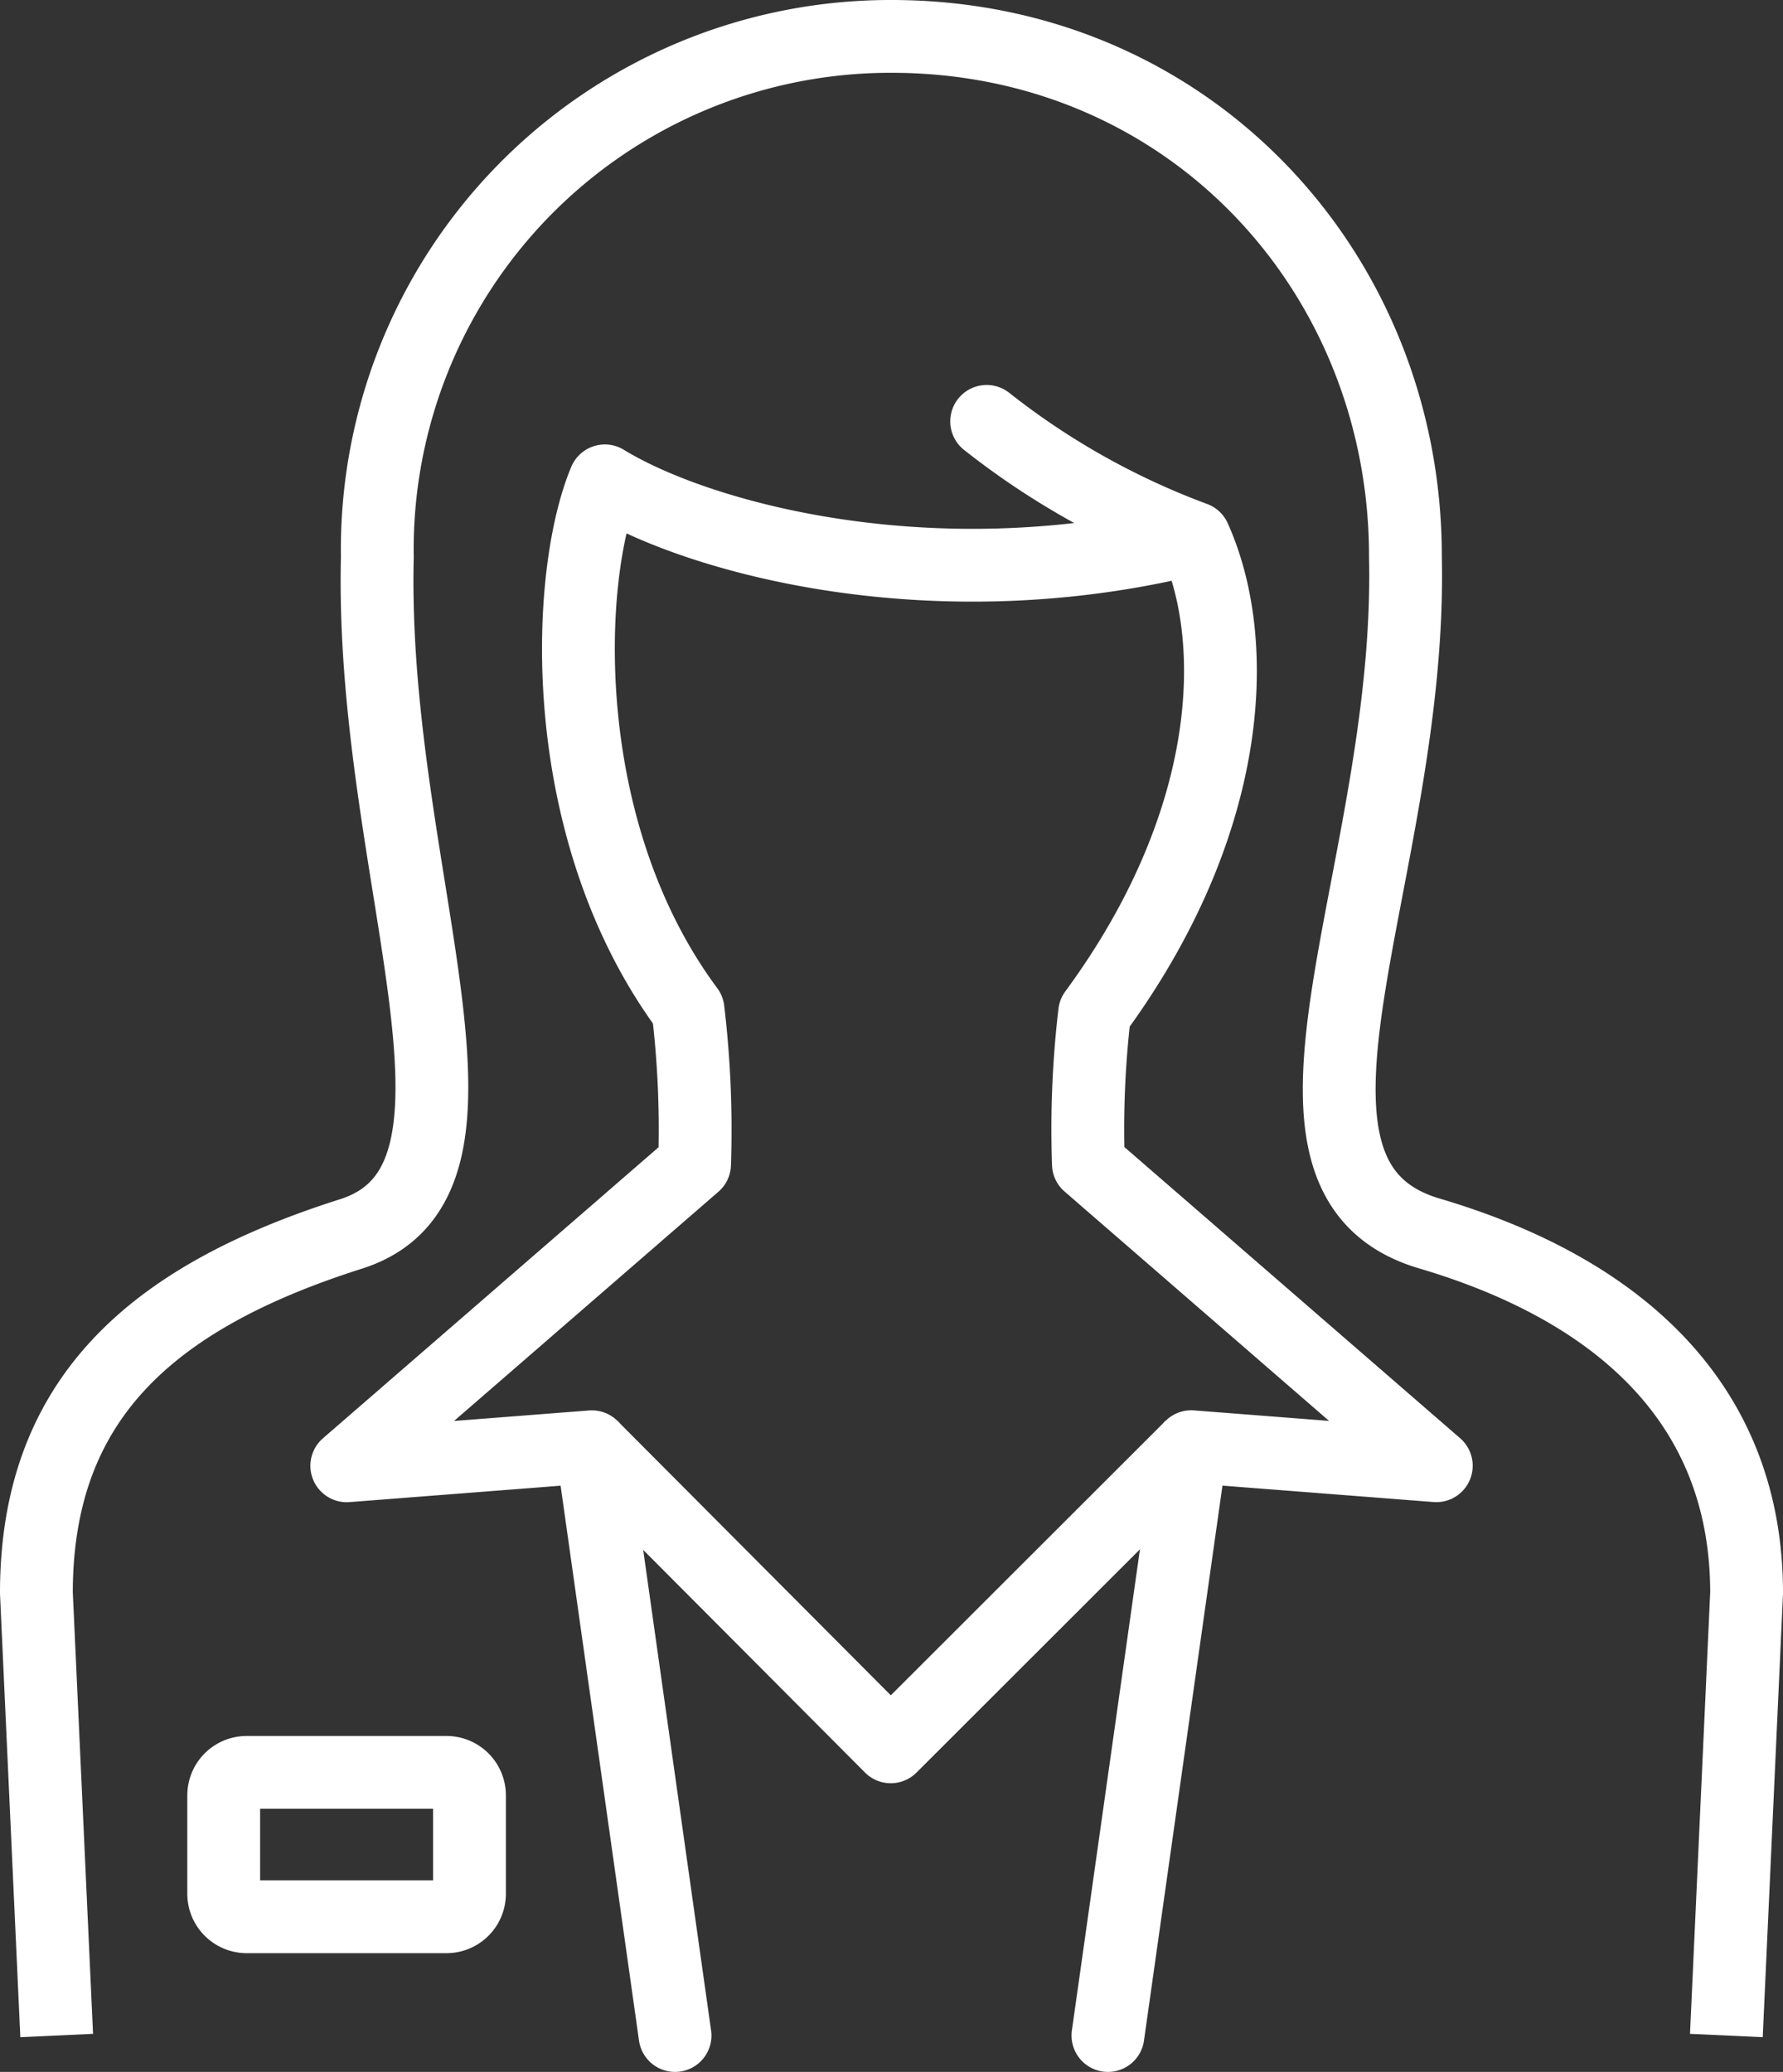
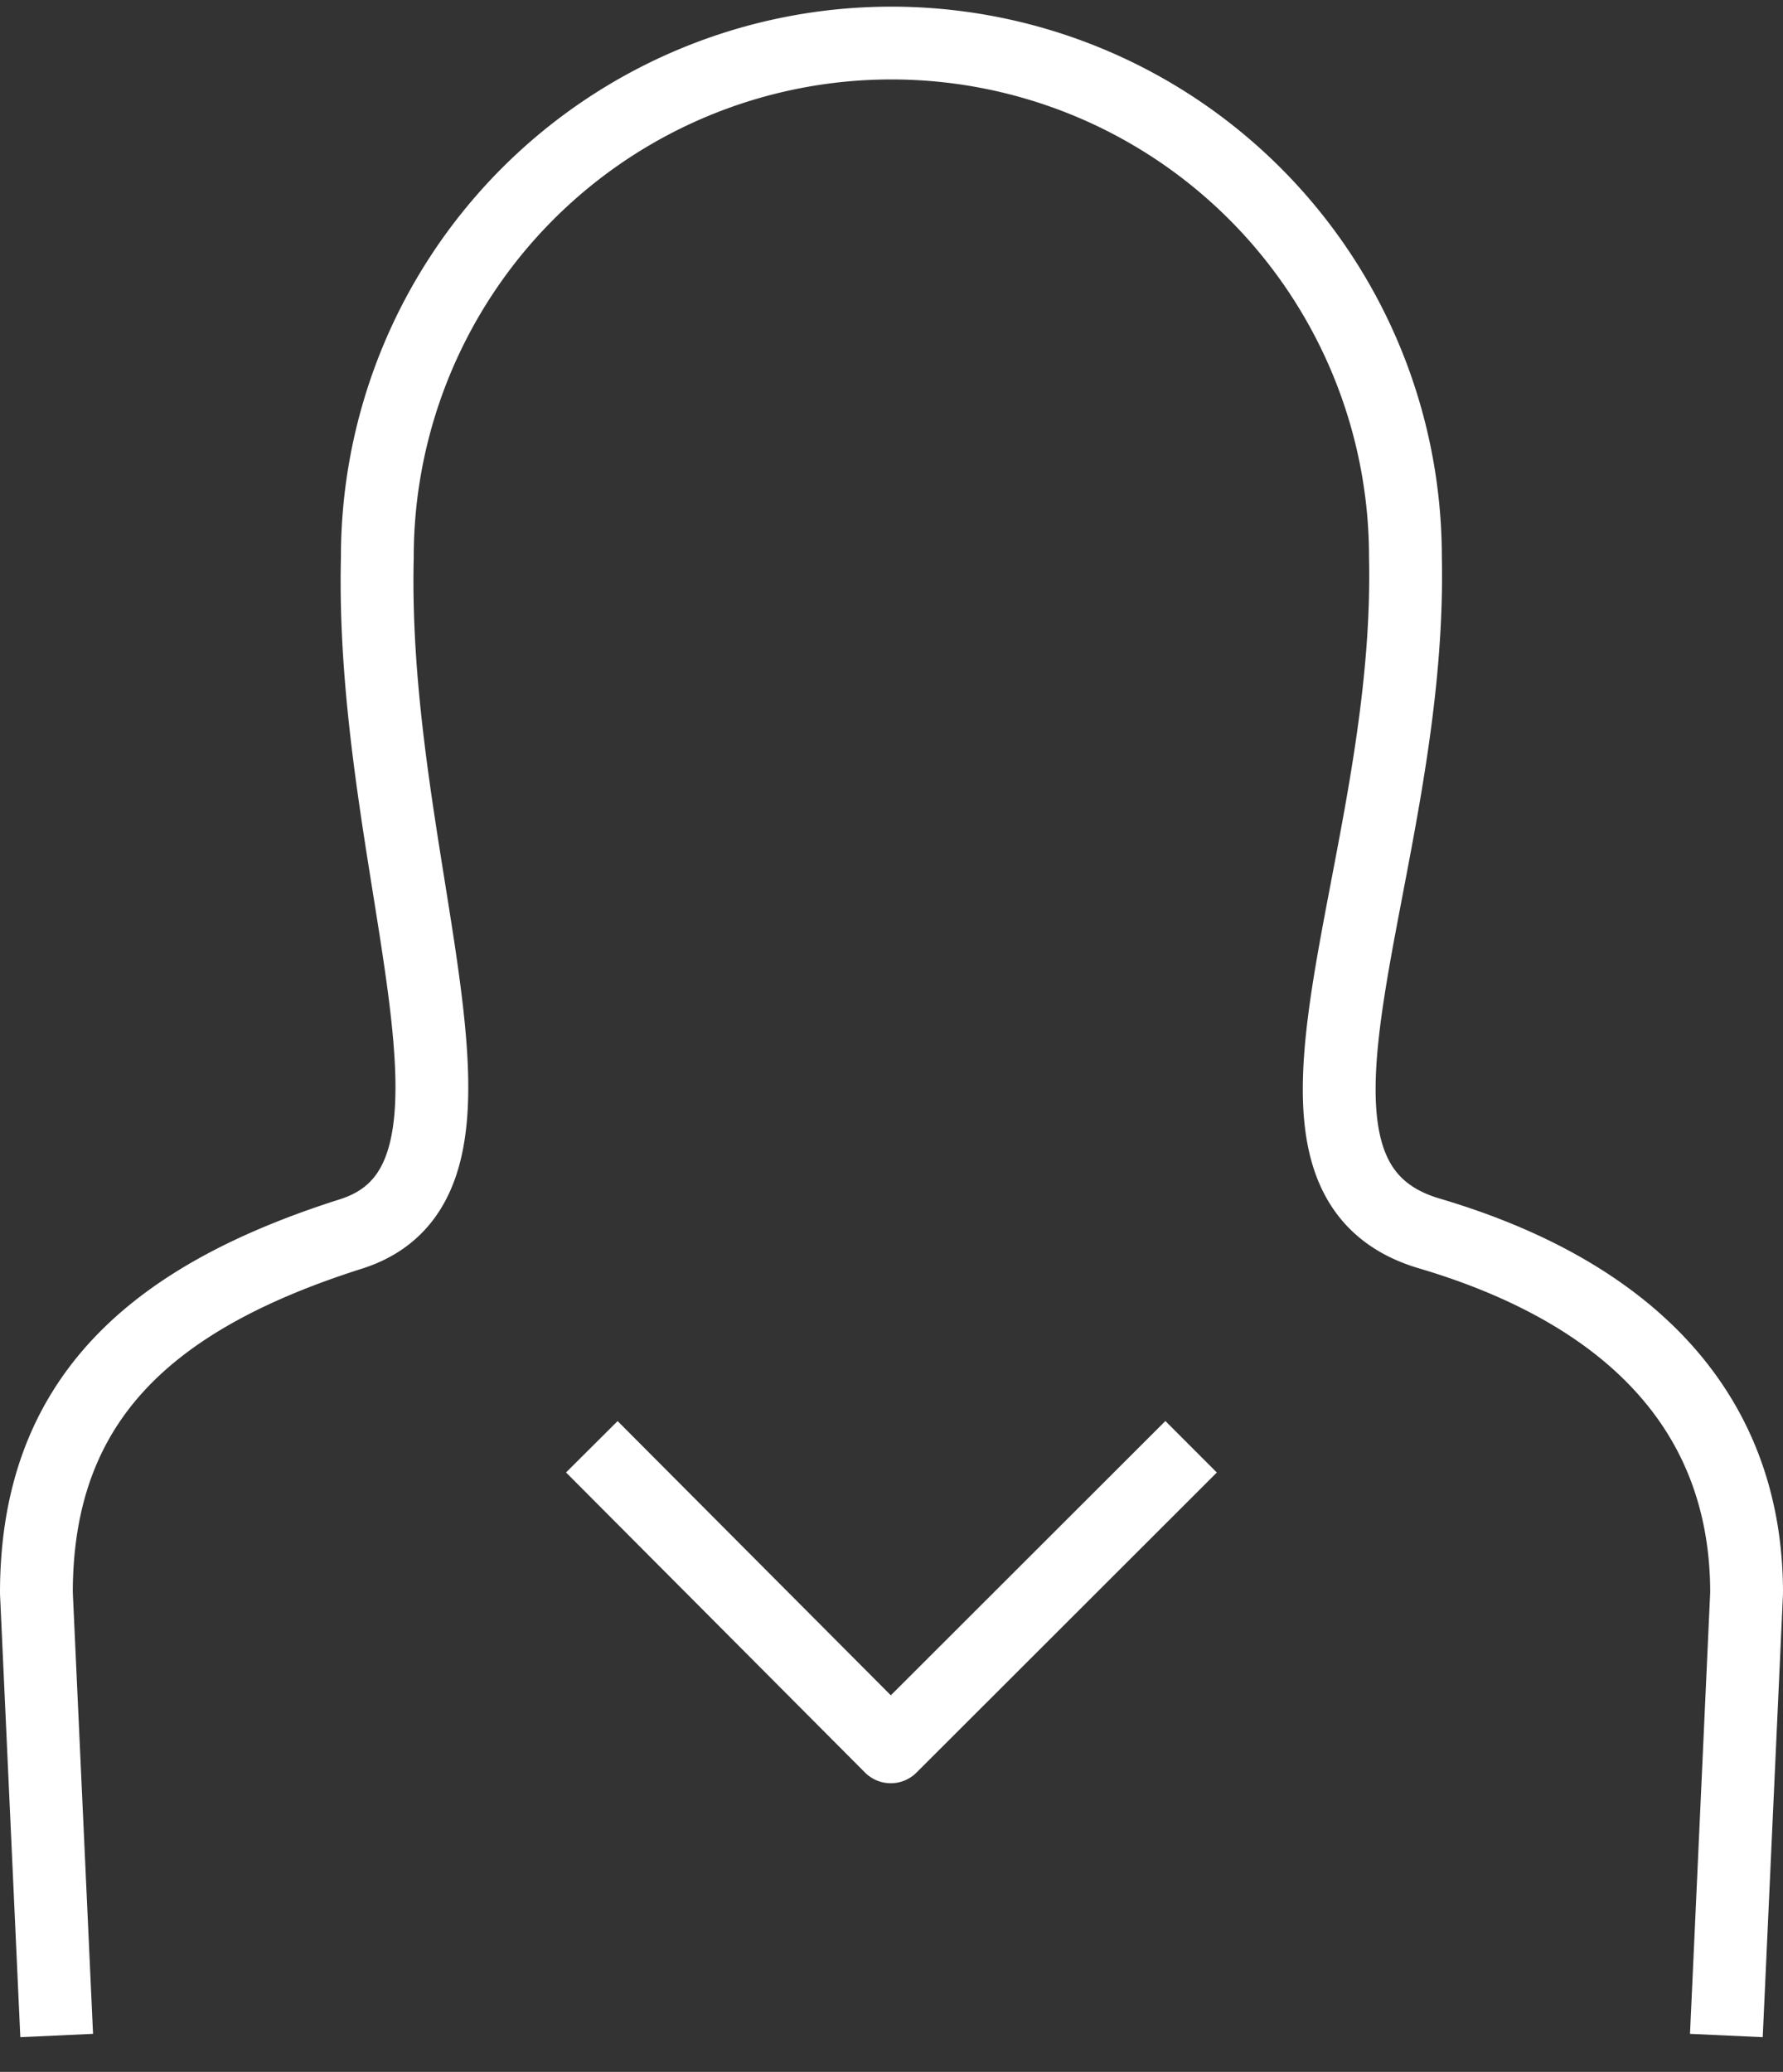
<svg xmlns="http://www.w3.org/2000/svg" width="73.479" height="85.379" viewBox="0 0 73.479 85.379">
  <rect x="0" y="0" width="73.479" height="85.379" fill="#333333" stroke="none" />
  <defs>
    <style>.cls-1,.cls-2,.cls-3{fill:none;stroke:#fff;stroke-width:3px;}.cls-1,.cls-3{stroke-linecap:round;}.cls-1,.cls-2{stroke-linejoin:round;}.cls-3{stroke-miterlimit:10;}</style>
  </defs>
  <g id="Ebene_2" data-name="Ebene 2">
    <g id="Ebene_1-2" data-name="Ebene 1">
-       <path class="cls-1" d="M27.819,83.879,24.391,59.618l-10.1.785L28.624,47.975a41.822,41.822,0,0,0-.269-6.36c-5.5-7.409-5.073-17.89-3.428-21.8,3.921,2.4,13.658,5.02,24.3,2.36m-8.566-4.811a31.437,31.437,0,0,0,8.566,4.811c1.952,4.34,1.585,11.817-4.117,19.568a40.893,40.893,0,0,0-.256,6.224L59.191,60.4l-10.1-.785L45.659,83.879" />
-       <path class="cls-2" d="M49.087,59.618,36.709,71.983,24.39,59.618M71.145,83.879l.834-18.235c0-7.955-5.47-12.568-13.069-14.814-7.91-2.328-.7-14.839-.991-27.881C57.932,11.248,49.012,1.5,36.738,1.5A21.145,21.145,0,0,0,15.55,22.968c-.314,13.06,5.9,25.664-1.084,27.88C6.2,53.473,1.5,57.689,1.5,65.644l.836,18.235" />
-       <path class="cls-3" d="M10.17,73.036H18.4a.948.948,0,0,1,.948.948v4.052a.95.95,0,0,1-.95.95h-8.23a.949.949,0,0,1-.949-.949V73.983A.947.947,0,0,1,10.17,73.036Z" />
+       <path class="cls-2" d="M49.087,59.618,36.709,71.983,24.39,59.618M71.145,83.879l.834-18.235c0-7.955-5.47-12.568-13.069-14.814-7.91-2.328-.7-14.839-.991-27.881A21.145,21.145,0,0,0,15.55,22.968c-.314,13.06,5.9,25.664-1.084,27.88C6.2,53.473,1.5,57.689,1.5,65.644l.836,18.235" />
    </g>
  </g>
</svg>